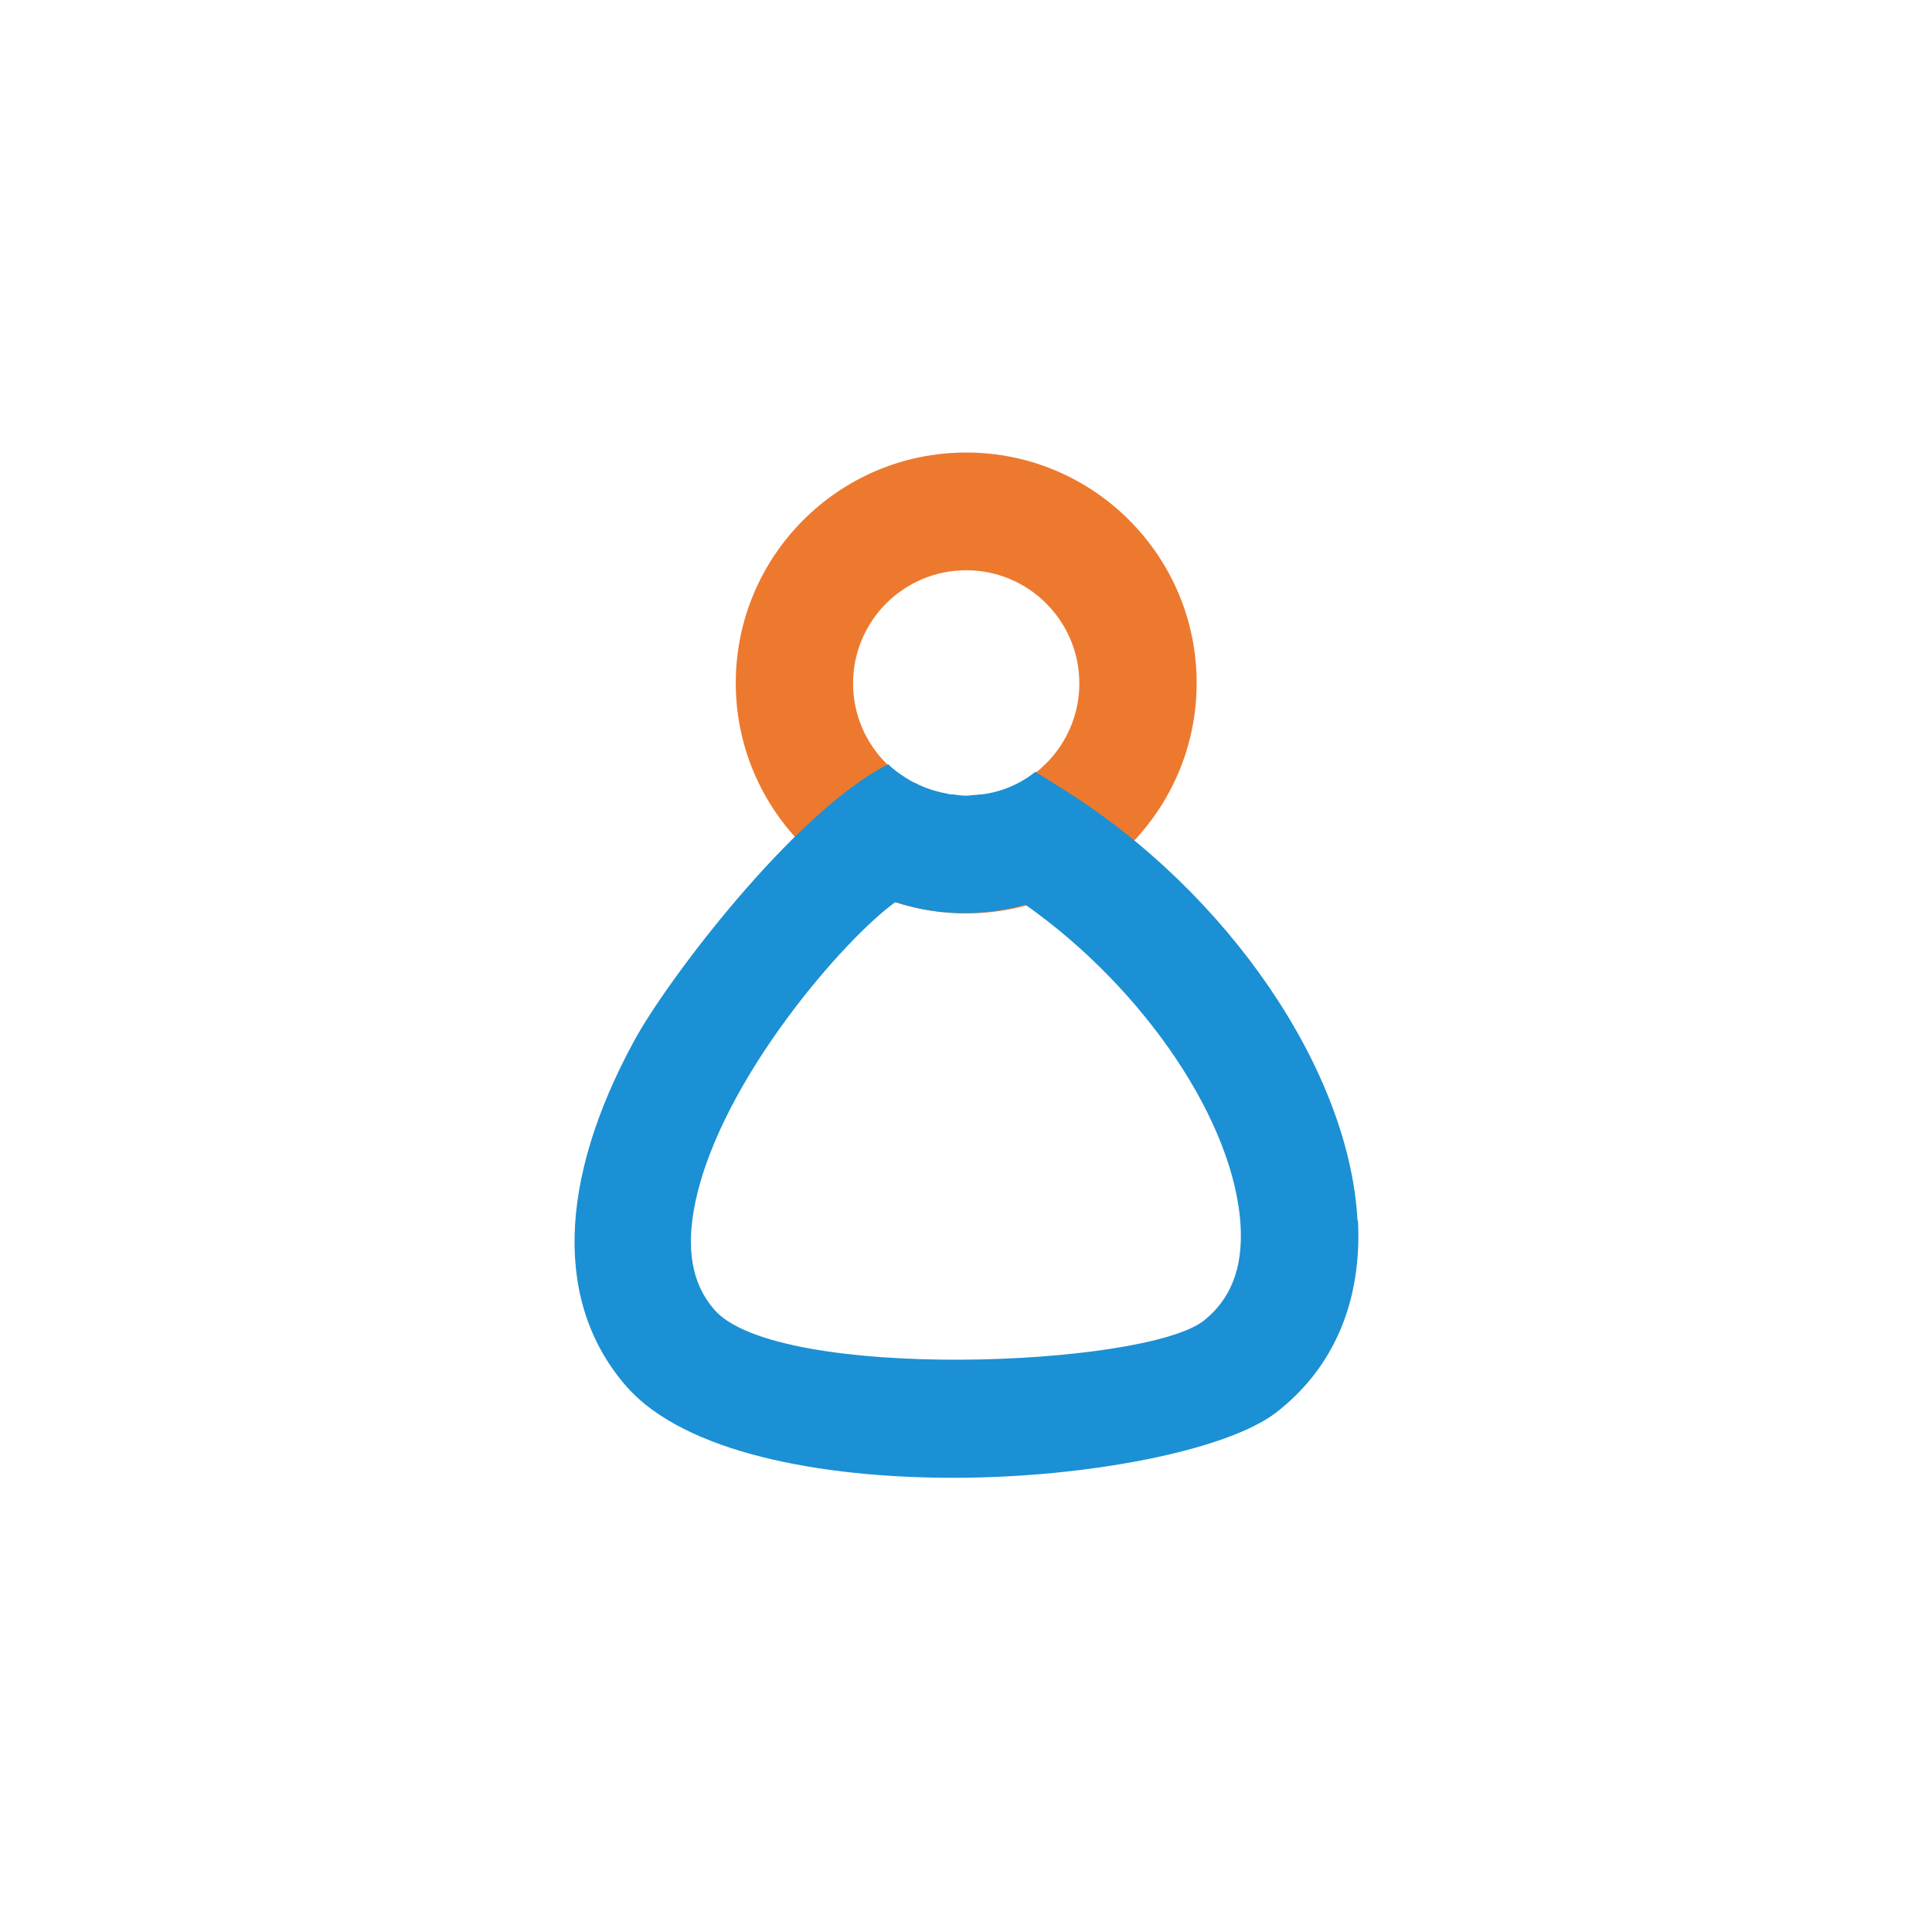
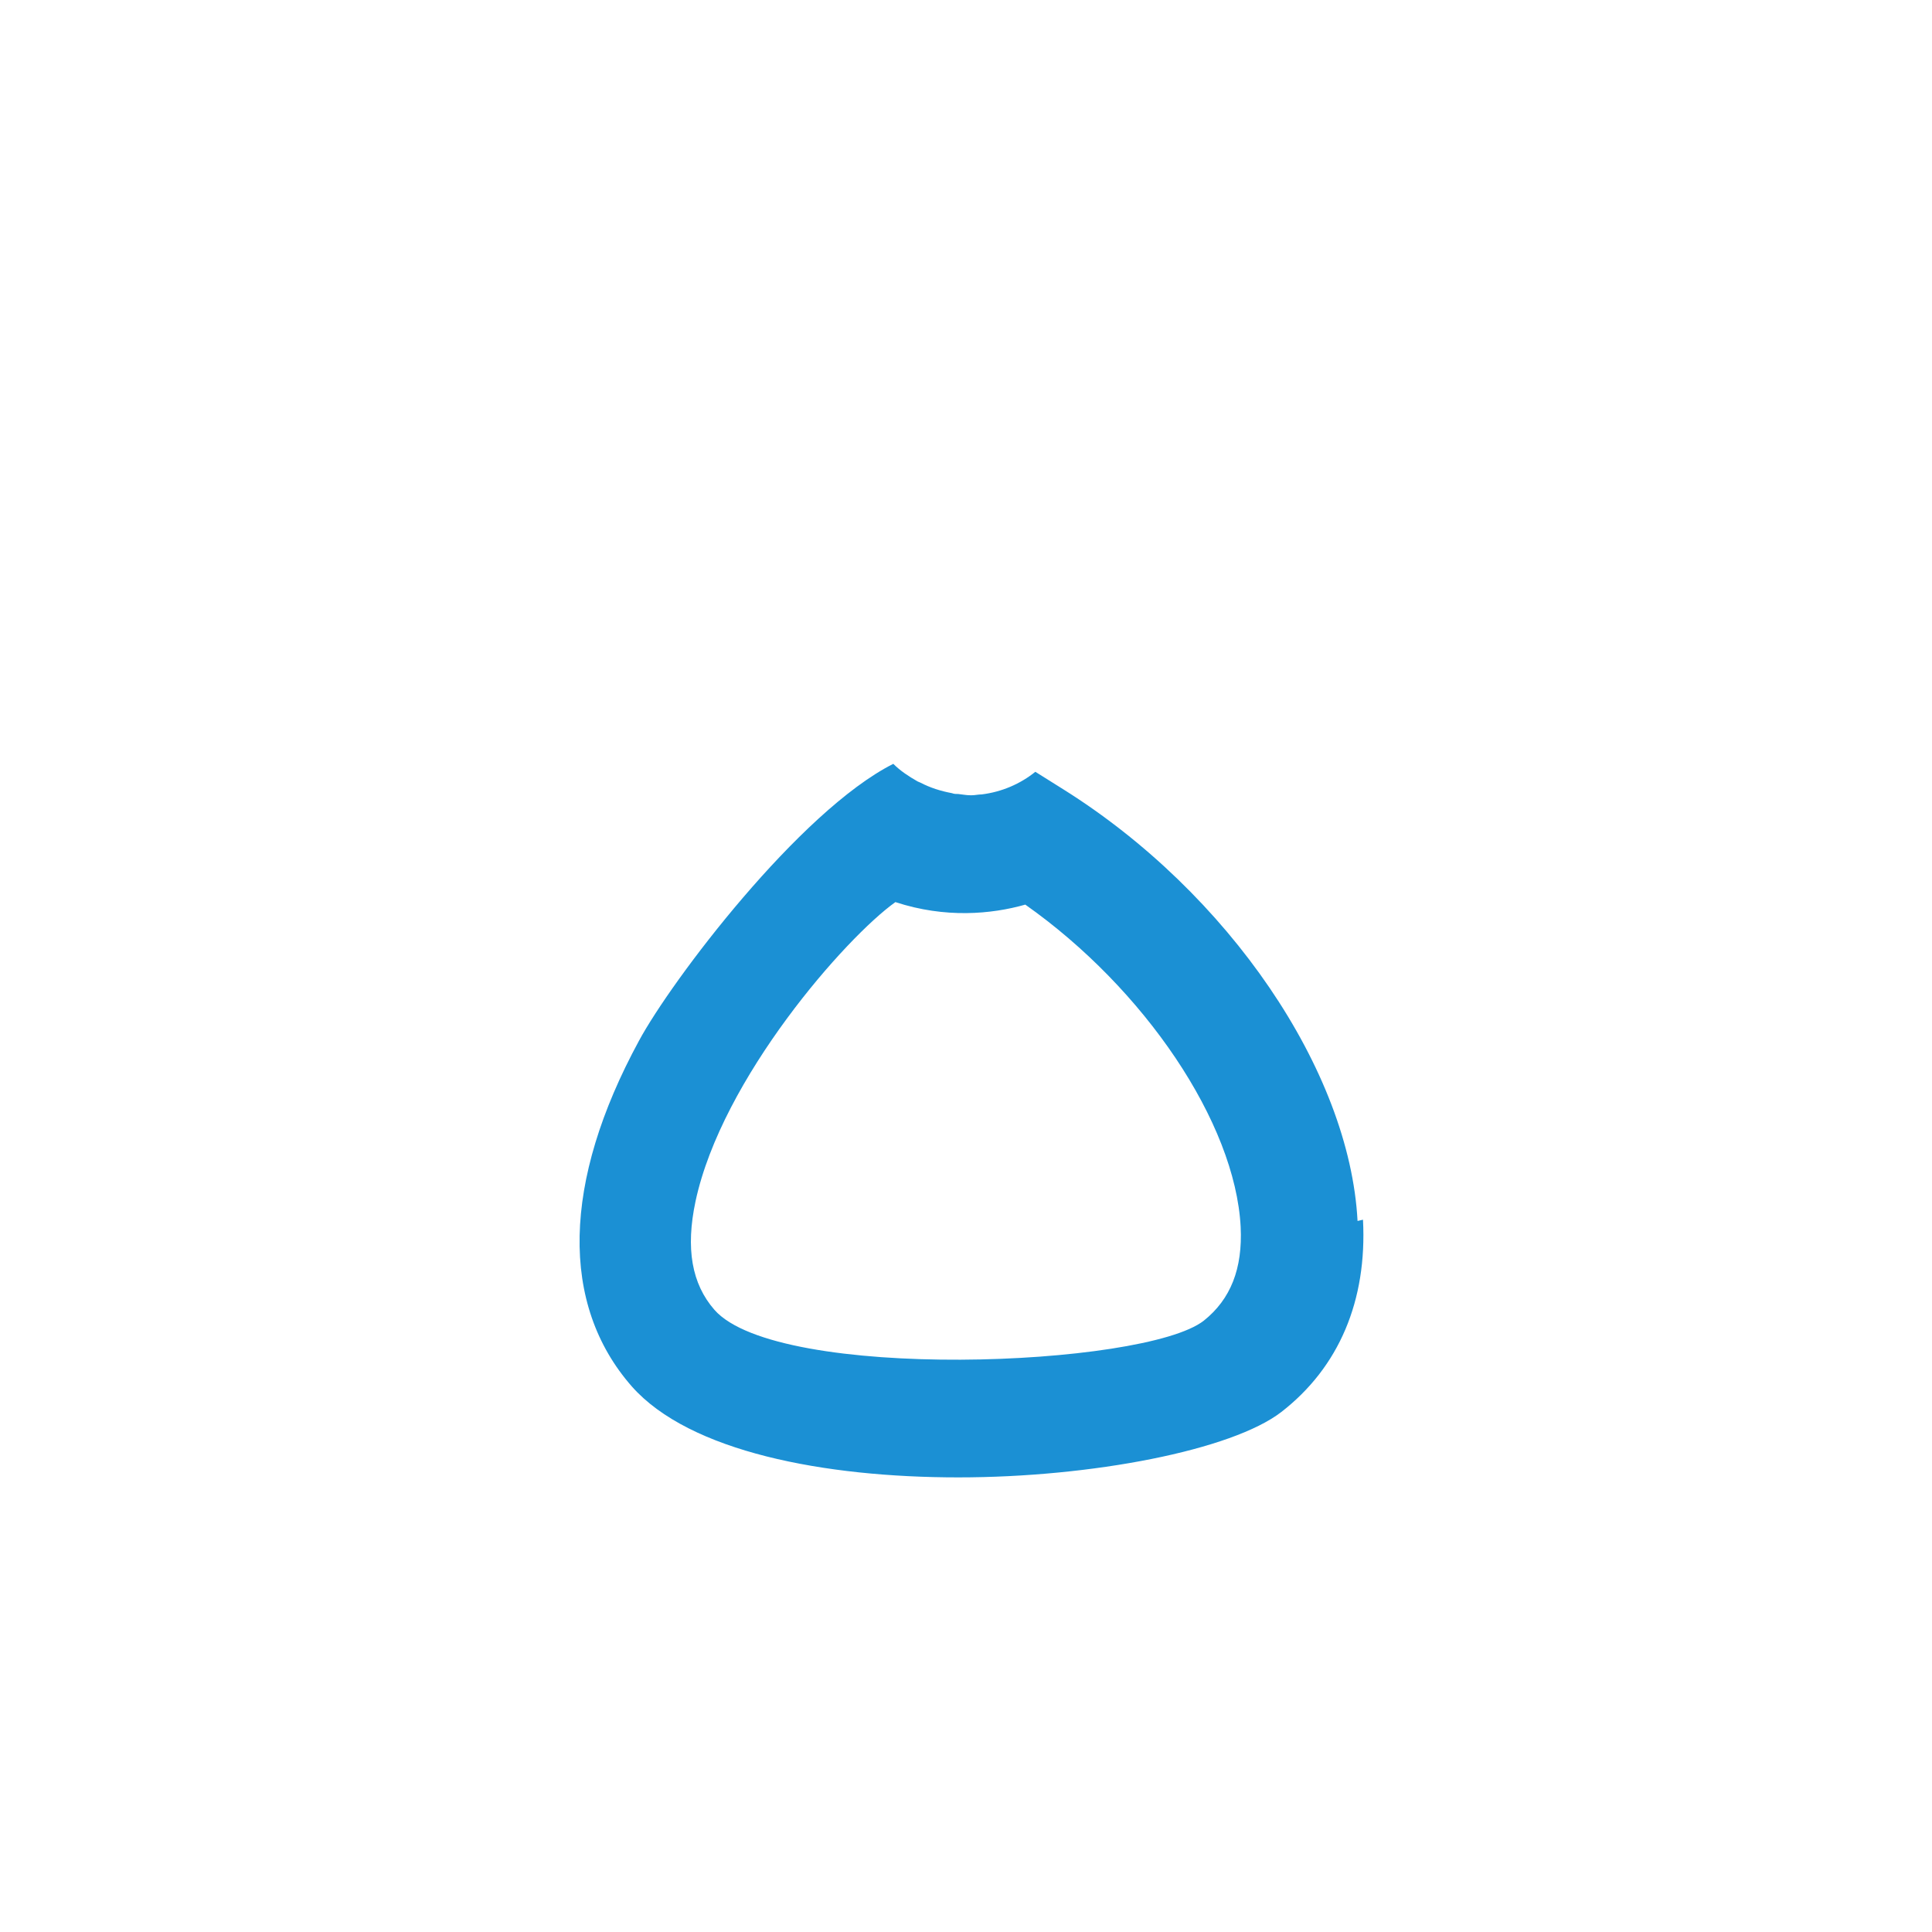
<svg xmlns="http://www.w3.org/2000/svg" viewBox="0 0 46.11 46.11">
  <defs>
    <style>
      .cls-1 {
        fill: #ed792e;
      }

      .cls-1, .cls-2 {
        mix-blend-mode: multiply;
      }

      .cls-3 {
        isolation: isolate;
      }

      .cls-2 {
        fill: #1b90d4;
      }
    </style>
  </defs>
  <g class="cls-3">
    <g id="Calque_2" data-name="Calque 2">
-       <path class="cls-1" d="M23.06,21.8c-3.03,0-5.5-2.47-5.5-5.5s2.46-5.5,5.5-5.5,5.5,2.47,5.5,5.5-2.46,5.5-5.5,5.5ZM23.06,13.61c-1.49,0-2.7,1.21-2.7,2.7s1.21,2.7,2.7,2.7,2.7-1.21,2.7-2.7-1.21-2.7-2.7-2.7Z" />
-       <path class="cls-2" d="M32.4,29.14c-.19-3.59-3.08-7.83-7.02-10.3l-.67-.42s0,0,0,0c-.36.29-.8.48-1.28.54h0s-.08,0-.12.01c-.08,0-.16.02-.24.02,0,0,0,0-.01,0,0,0-.01,0-.02,0-.1,0-.19-.02-.29-.03-.05,0-.1,0-.15-.02,0,0,0,0,0,0-.27-.05-.52-.13-.75-.25h0l-.07-.03h0c-.21-.12-.41-.25-.58-.42-2.24,1.13-5.3,5.18-6.07,6.61-1.83,3.37-1.89,6.29-.17,8.25,1.38,1.56,4.6,2.17,7.79,2.17s6.53-.65,7.71-1.56c1.38-1.07,2.05-2.66,1.95-4.59ZM28.73,31.52c-1.42,1.11-10.17,1.46-11.68-.26-.54-.62-.69-1.46-.45-2.59.63-2.94,3.59-6.3,4.77-7.14,1.19.39,2.29.29,3.1.06,2.84,2,5.01,5.2,5.14,7.69.05,1-.24,1.73-.88,2.24Z" />
+       <path class="cls-2" d="M32.4,29.14c-.19-3.59-3.08-7.83-7.02-10.3l-.67-.42s0,0,0,0c-.36.29-.8.48-1.28.54h0c-.08,0-.16.02-.24.02,0,0,0,0-.01,0,0,0-.01,0-.02,0-.1,0-.19-.02-.29-.03-.05,0-.1,0-.15-.02,0,0,0,0,0,0-.27-.05-.52-.13-.75-.25h0l-.07-.03h0c-.21-.12-.41-.25-.58-.42-2.24,1.13-5.3,5.18-6.07,6.61-1.83,3.37-1.89,6.29-.17,8.25,1.38,1.56,4.6,2.17,7.79,2.17s6.53-.65,7.71-1.56c1.38-1.07,2.05-2.66,1.95-4.59ZM28.73,31.52c-1.42,1.11-10.17,1.46-11.68-.26-.54-.62-.69-1.46-.45-2.59.63-2.94,3.59-6.3,4.77-7.14,1.19.39,2.29.29,3.1.06,2.84,2,5.01,5.2,5.14,7.69.05,1-.24,1.73-.88,2.24Z" />
    </g>
  </g>
</svg>